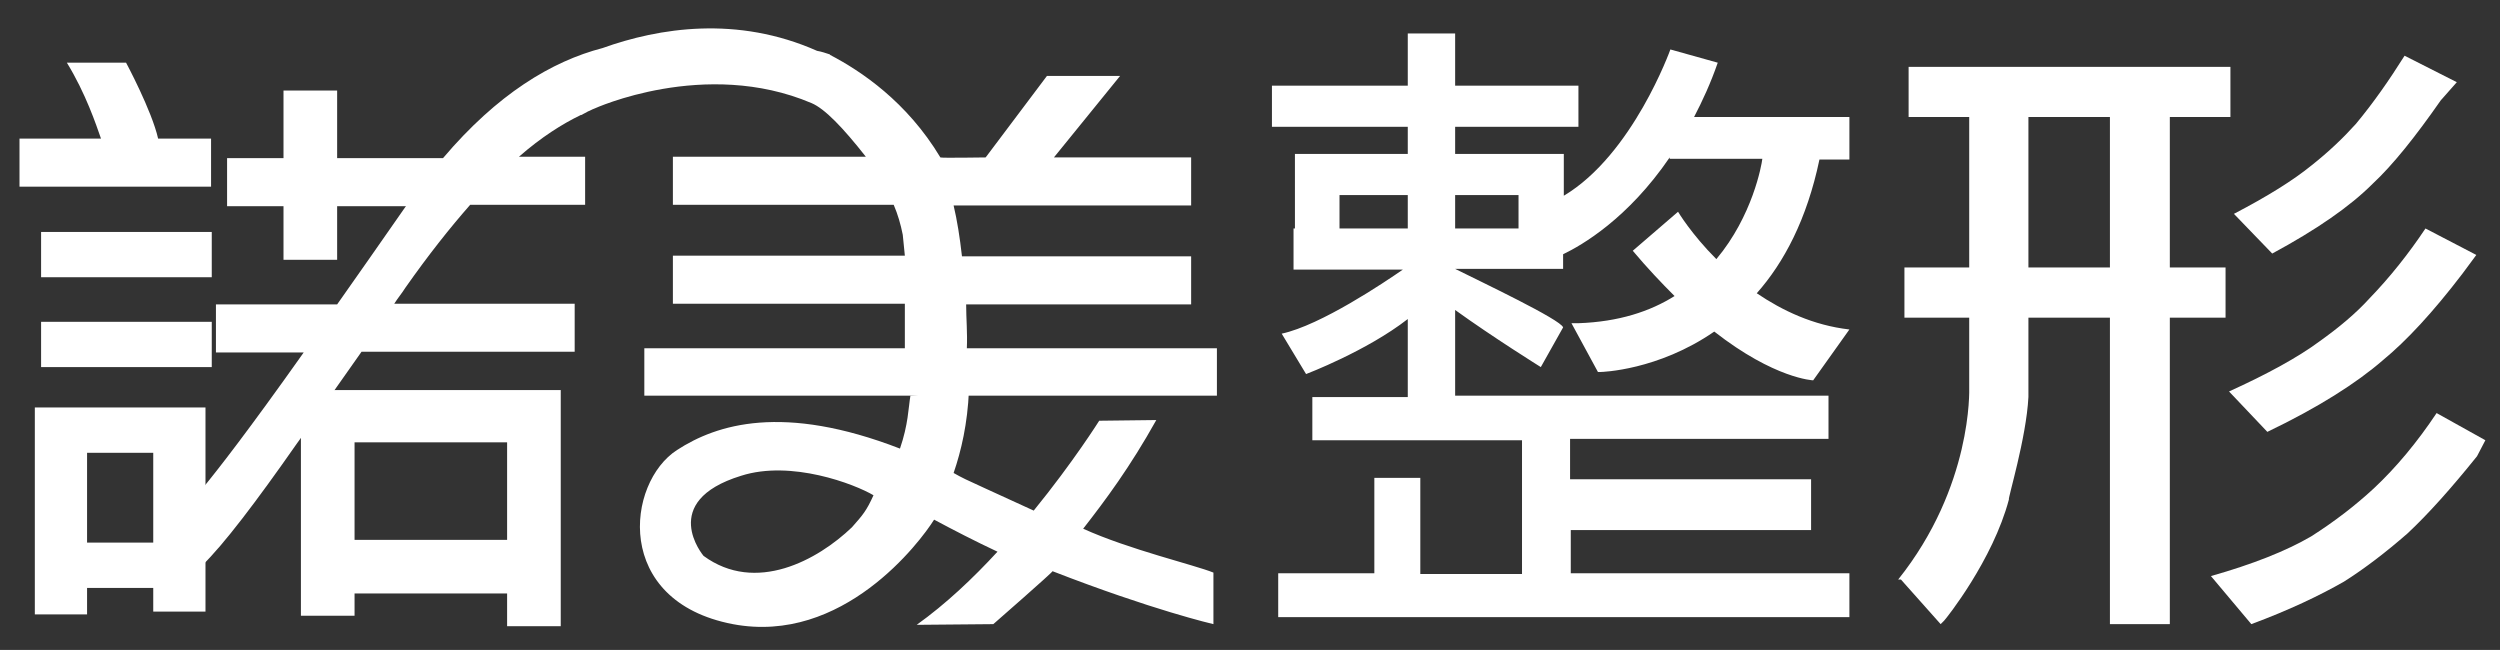
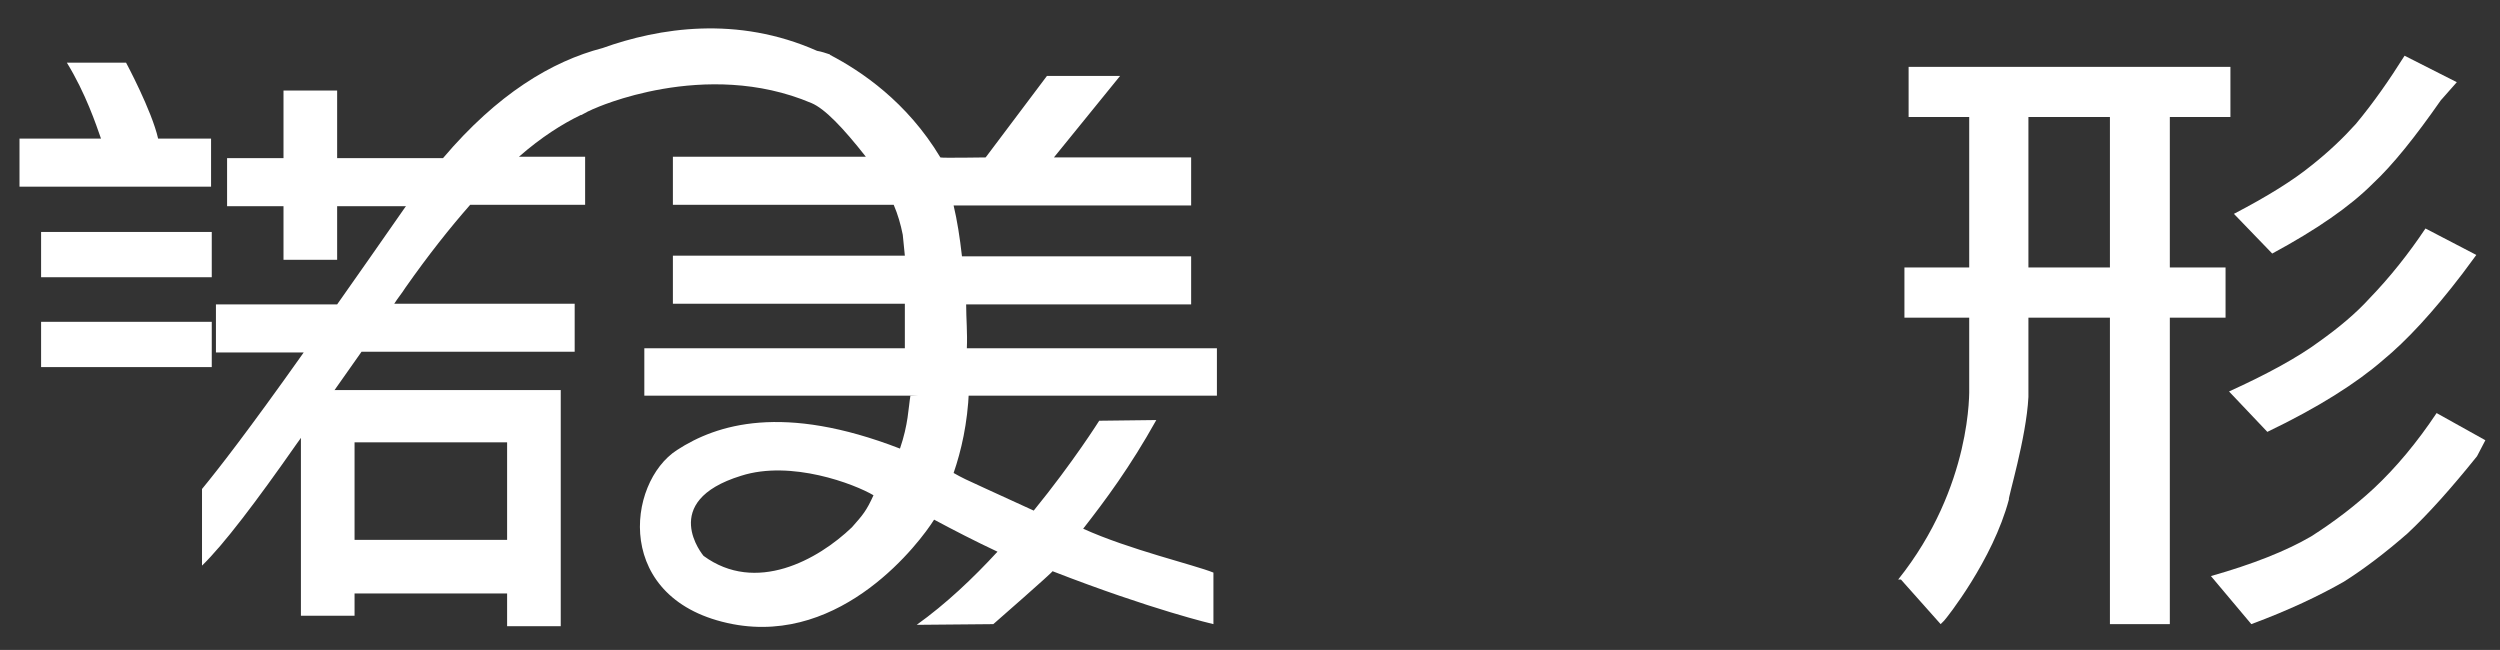
<svg xmlns="http://www.w3.org/2000/svg" version="1.1" id="圖層_1" x="0px" y="0px" viewBox="0 0 358.9 93.3" style="enable-background:new 0 0 358.9 93.3;" xml:space="preserve">
  <rect x="0" y="0" width="358.9" height="93.3" fill="#333333" stroke="none" />
  <style type="text/css">
	.st0{fill:#FFFFFF;}
</style>
  <path class="st0" d="M30.4,19.9h-7.7C21.8,15.9,18.1,9,18.1,9H9.6c2.7,4.4,4.2,8.9,4.9,10.9H2.8v6.9h27.5V19.9z" />
  <rect x="5.9" y="33.3" class="st0" width="24.5" height="6.5" />
  <rect x="5.9" y="46.2" class="st0" width="24.5" height="6.5" />
  <path class="st0" d="M274,16.8h8.7l0,21.6h-9.3v7.2h9.3l0,10.1c0,0.2,0.5,14.1-10.2,27.5h0.4l5.7,6.4l0.5-0.5  c0.3-0.3,7-8.7,9.3-17.4c-0.2,0,2.5-8.8,2.8-14.7V45.6h11.7v44h8.6v-44h8v-7.2h-8V16.8h8.7V9.6H274V16.8z M291.2,16.8h11.7v21.6  h-11.7V16.8z" />
-   <path class="st0" d="M246.6,9l-6.8-1.9c0,0-5.4,15.1-15.3,21v-6h-0.6H218h-9.1v-3.9h17.7v-5.9h-17.7V4.8h-6.8v7.5h-19.5v5.9h19.5  v3.9h-9.8h-6.4V28v4.8h-0.2v5.9h0.2h6.4h9.1c-2.6,1.8-11.8,8-17.4,9.2l3.5,5.8c0,0,8.7-3.3,14.6-7.9v11.2h-13.7v6.2h30.1v19.2h-14.6  V68.6h-6.6v13.7h-13.8v6.3h82v-6.3h-40v-6.2H260v-7.3h-34.6v-5.8h37.1v-6.2h-53.6V44.5c5.4,3.9,12.3,8.2,12.3,8.2l3.2-5.7  c-0.3-1.1-11.9-6.6-15.5-8.4v0h9.1h5.6h0.8v-2.1c2.7-1.3,9.3-5.1,15.3-13.9v0.2H253c-0.1,0.9-1.4,8.2-6.6,14.4  c-3.6-3.6-5.5-6.8-5.5-6.8l-6.5,5.6c2.1,2.5,4.1,4.6,6,6.5c-3.5,2.2-8,3.7-13.8,3.9l-1,0l3.8,7l0.4,0c0.1,0,8.2-0.2,16.3-5.8  c8.7,6.8,14.2,7,14.2,7l5.2-7.3c-5.2-0.6-9.6-2.7-13.3-5.2c3.9-4.4,7.2-10.6,9-19.2h4.3v-6.1h-22.3C244.4,14.5,245.6,11.9,246.6,9z   M202.1,32.8h-9.8V28h9.8V32.8z M218,32.8h-9.1V28h9.1V32.8z" />
  <path class="st0" d="M130.7,56.8c-0.3,1.8-0.3,4.1-1.5,7.6c-16.8-6.5-26.3-3.5-32,0.2c-7.3,4.7-9.2,21.7,8,25  c15.8,3,26.9-11.8,28.9-15c2.8,1.5,5.9,3.1,9.1,4.6c-3.5,3.8-7.4,7.5-11.6,10.5l11-0.1c0,0,8.7-7.6,8.5-7.6  c14.4,5.6,23.1,7.6,23.1,7.6v-7.4c-2.7-1.1-12.1-3.3-18.7-6.3c3.2-4.1,6.7-8.8,10.5-15.6l-8.2,0.1c0,0-3.7,5.9-9.4,12.9  c-5.5-2.5-9.8-4.5-9.8-4.5c-0.6-0.3-1.2-0.6-1.7-0.9c1.1-3.2,2-7.1,2.2-11.8h0v0 M122.3,75.7c-4.9,4.7-13.8,9.6-21.3,4.1  c0,0-6.6-7.8,5.4-11.5c7.2-2.3,16.3,1.2,19,2.8C124.4,73.3,123.9,73.9,122.3,75.7z" />
  <path class="st0" d="M138.8,50c0.1-2.2-0.1-4.3-0.1-6.3H171v-6.9h-29.4l0,0h-3.5c-0.3-2.7-0.7-5.2-1.2-7.3l1.4,0H171v-6.9h-19.7  l9.5-11.7h-10.5l-8.8,11.7c0,0-6.5,0.1-6.5,0c-4.8-8-11.4-12.4-15.8-14.7l-0.1-0.1c-0.6-0.2-1.2-0.4-1.8-0.5  C105.8,2.2,94.6,4,86.5,6.9c-7.3,1.9-15.1,6.6-22.9,15.8H48.4v-9.7h-7.7v9.7h-8.1v6.9h8.1v7.7h7.7v-7.7h9.9c0,0-0.1,0.1-0.1,0.1  c-3.7,5.3-6.9,9.9-9.8,14H31v6.9h12.6c-8,11.3-12.3,16.8-14.6,19.6v11c3.1-3,7.8-9.2,13.6-17.5l1.8-2.5c2.3-3.3,4.8-6.9,7.5-10.7  h30.6v-6.9H56.6c0.5-0.8,1.1-1.5,1.6-2.3c3.3-4.7,6.4-8.6,9.3-11.9H84v-6.9h-9.5c3.2-2.8,6.2-4.7,8.9-6l0.1,0  c0.3-0.2,0.6-0.3,0.9-0.5c0.3-0.1,0.6-0.3,0.9-0.4l0,0c0,0,15.9-7.3,31.2-0.8c0,0,0,0,0,0c1.9,0.8,4.5,3.5,7.8,7.7h-7.9h-0.8h-19  v6.9h31.7c0.6,1.4,1,2.8,1.3,4.3c0.1,0.9,0.2,1.9,0.3,3H96.6v6.9h33.3V50H92.5v6.8h82.2V50L138.8,50z" />
  <path class="st0" d="M43.1,56.1v2c0-0.1,0.1-0.1,0.1-0.2v30.5h7.7v-3.2h21.9v4.7h7.7v-4.7v-7.7v-14v-6.3v-1.2H43.1z M72.8,77.5H50.9  v-14h21.9V77.5z" />
-   <path class="st0" d="M29.4,58.5L29.4,58.5l-7.5,0v0h-9.5H5V65v12.9v6.5v3.8h7.5v-3.8H22v3.4h7.5V75.4c0,0,0,0,0,0v-11c0,0,0,0,0,0  V58.5z M22,77.9h-9.5V65H22V77.9z" />
  <path class="st0" d="M355.6,65.5c-3.7,4.6-7,8.3-10,11.1c-3.1,2.7-6.1,5-9.1,6.9c-3.5,2-7.9,4.1-13.3,6.1l-5.8-6.9  c6-1.7,10.8-3.6,14.4-5.7c3.3-2.1,6.3-4.4,9-6.9c3.2-3,6.2-6.6,9-10.8l7,3.9 M353.5,39.3c-4.2,5.5-8,9.6-11.4,12.4  c-3.8,3.3-9.3,6.8-16.6,10.3l-5.5-5.8c5.5-2.5,9.9-4.9,13-7.2c2.8-2,5.2-4,7.2-6.2c2.9-3,5.6-6.4,8-10l7.3,3.8 M350.4,14.4  c-3.7,5.3-6.9,9.3-9.8,12c-3.3,3.3-8.1,6.6-14.4,10l-5.5-5.7c4.8-2.5,8.5-4.8,11.2-7c2.4-1.9,4.5-3.9,6.3-5.9c2.5-3,4.8-6.3,7-9.8  l7.5,3.8" />
</svg>